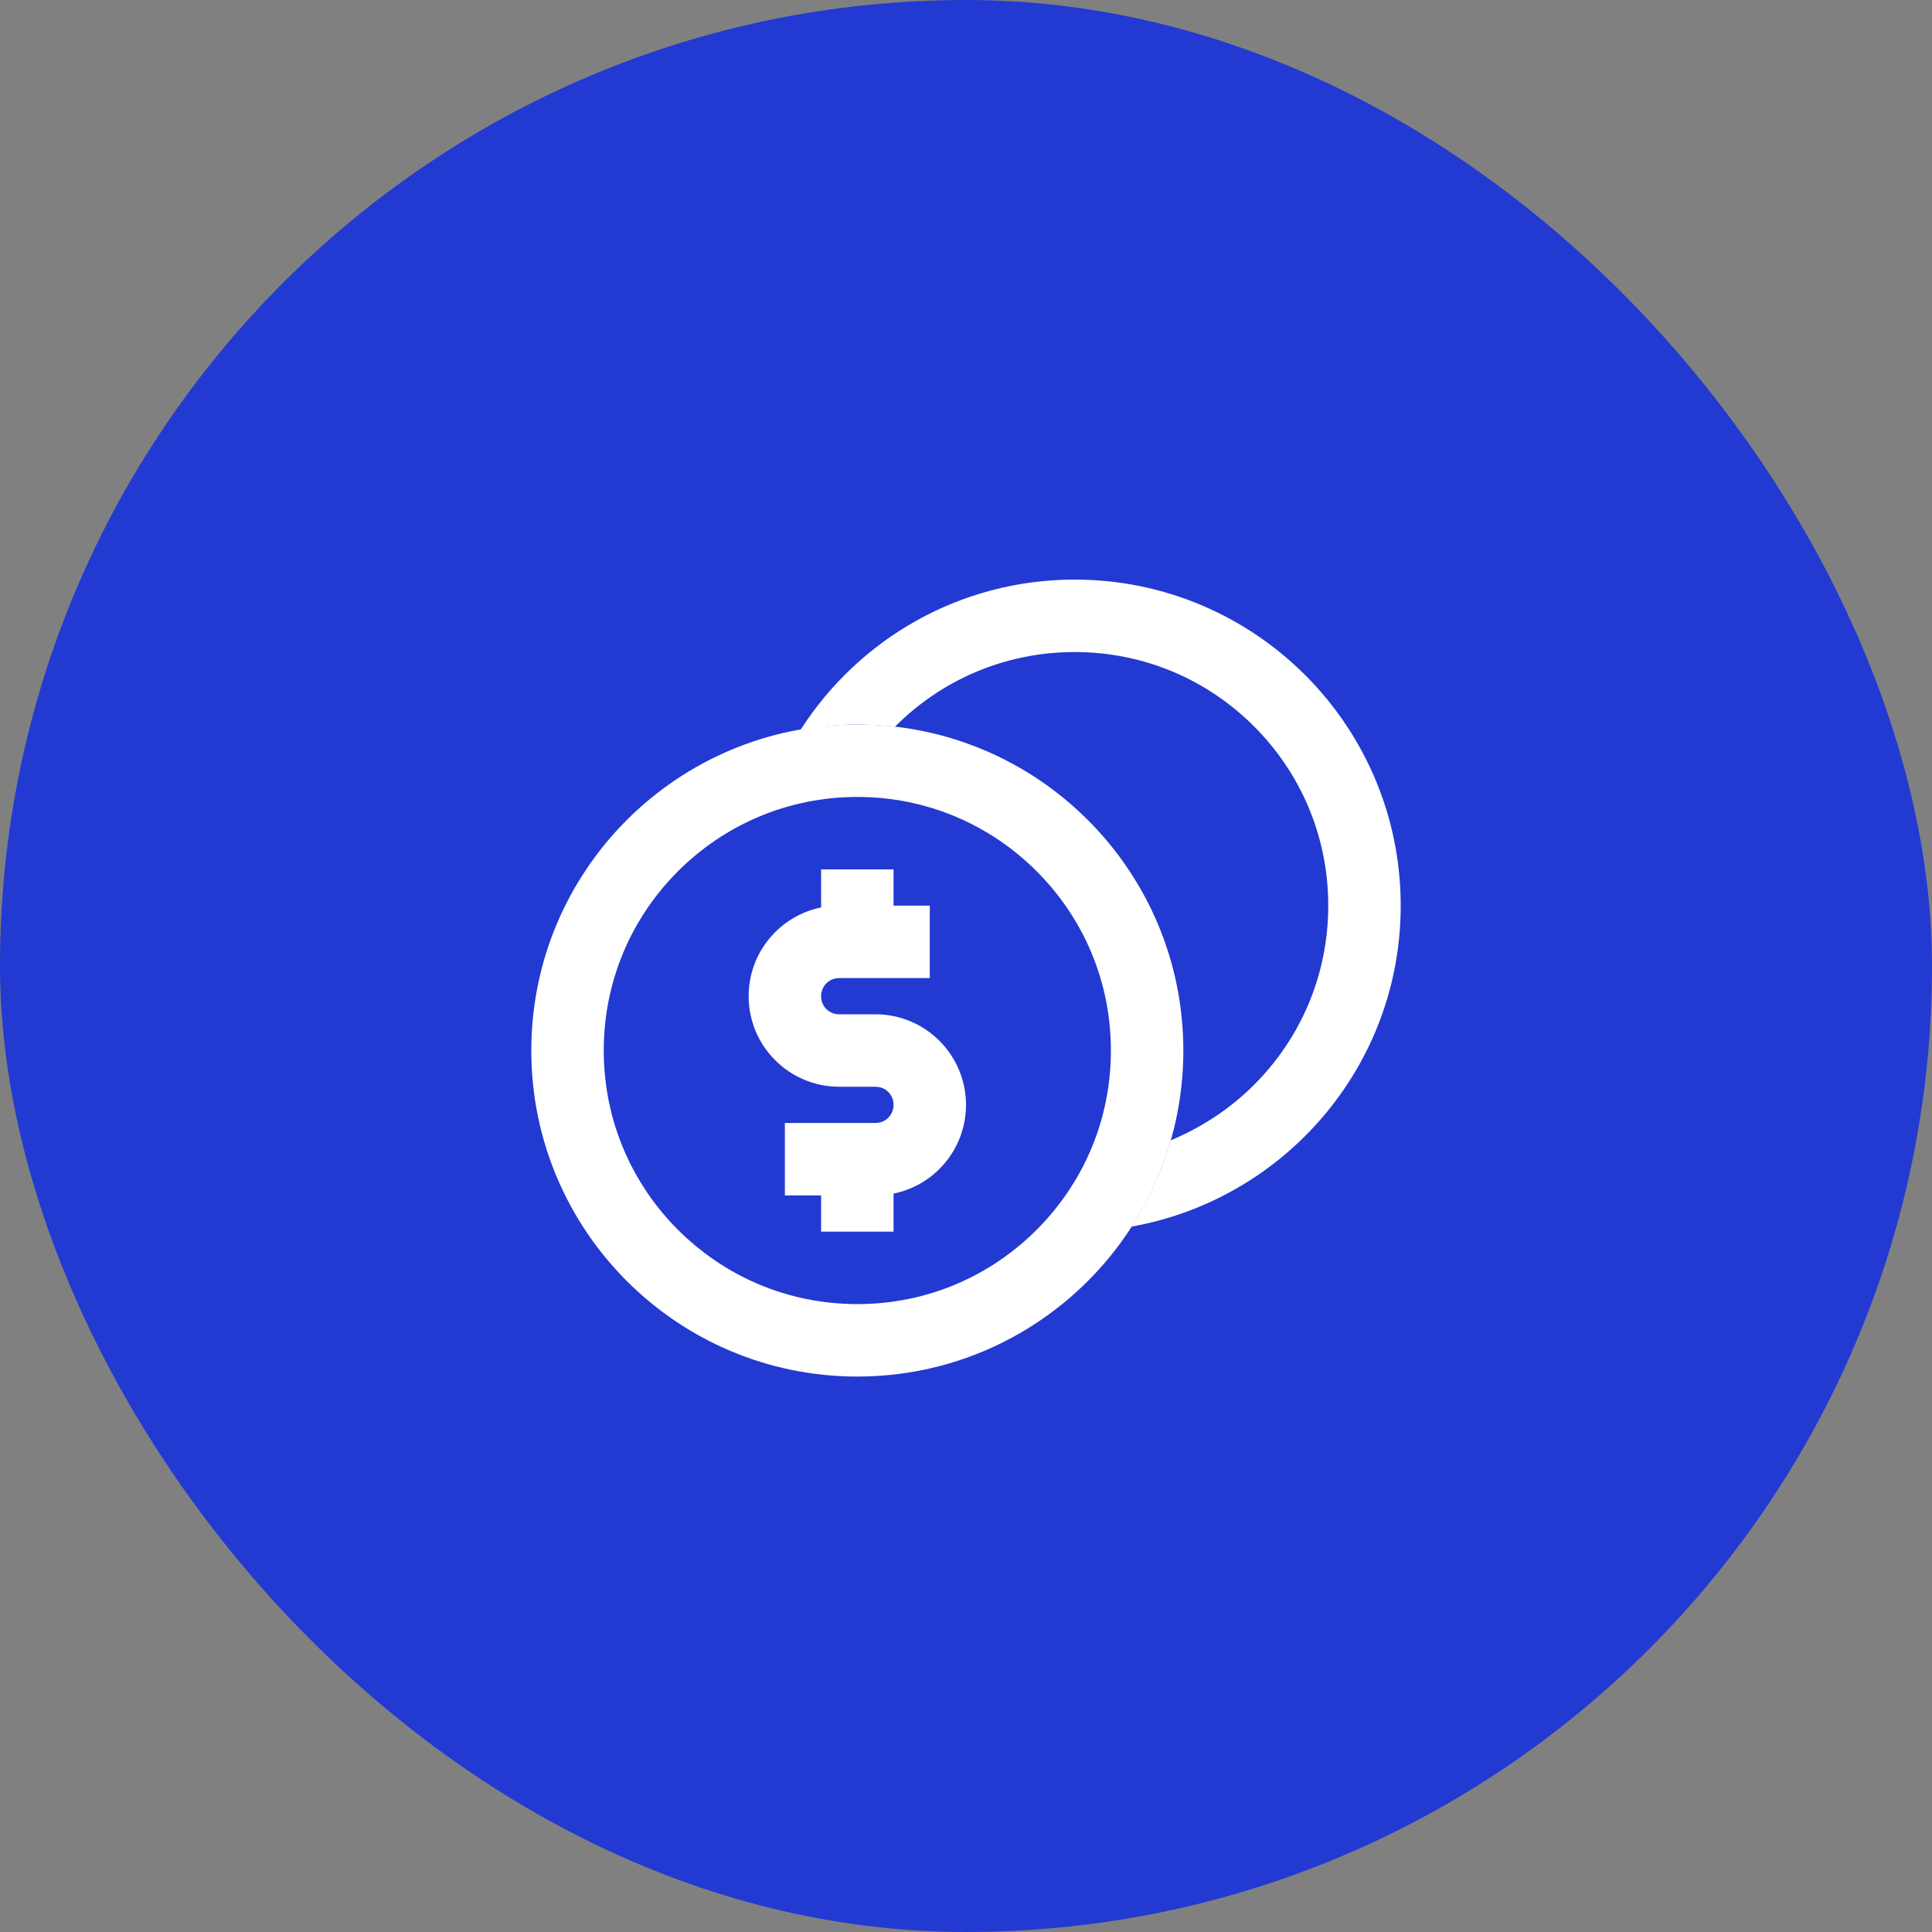
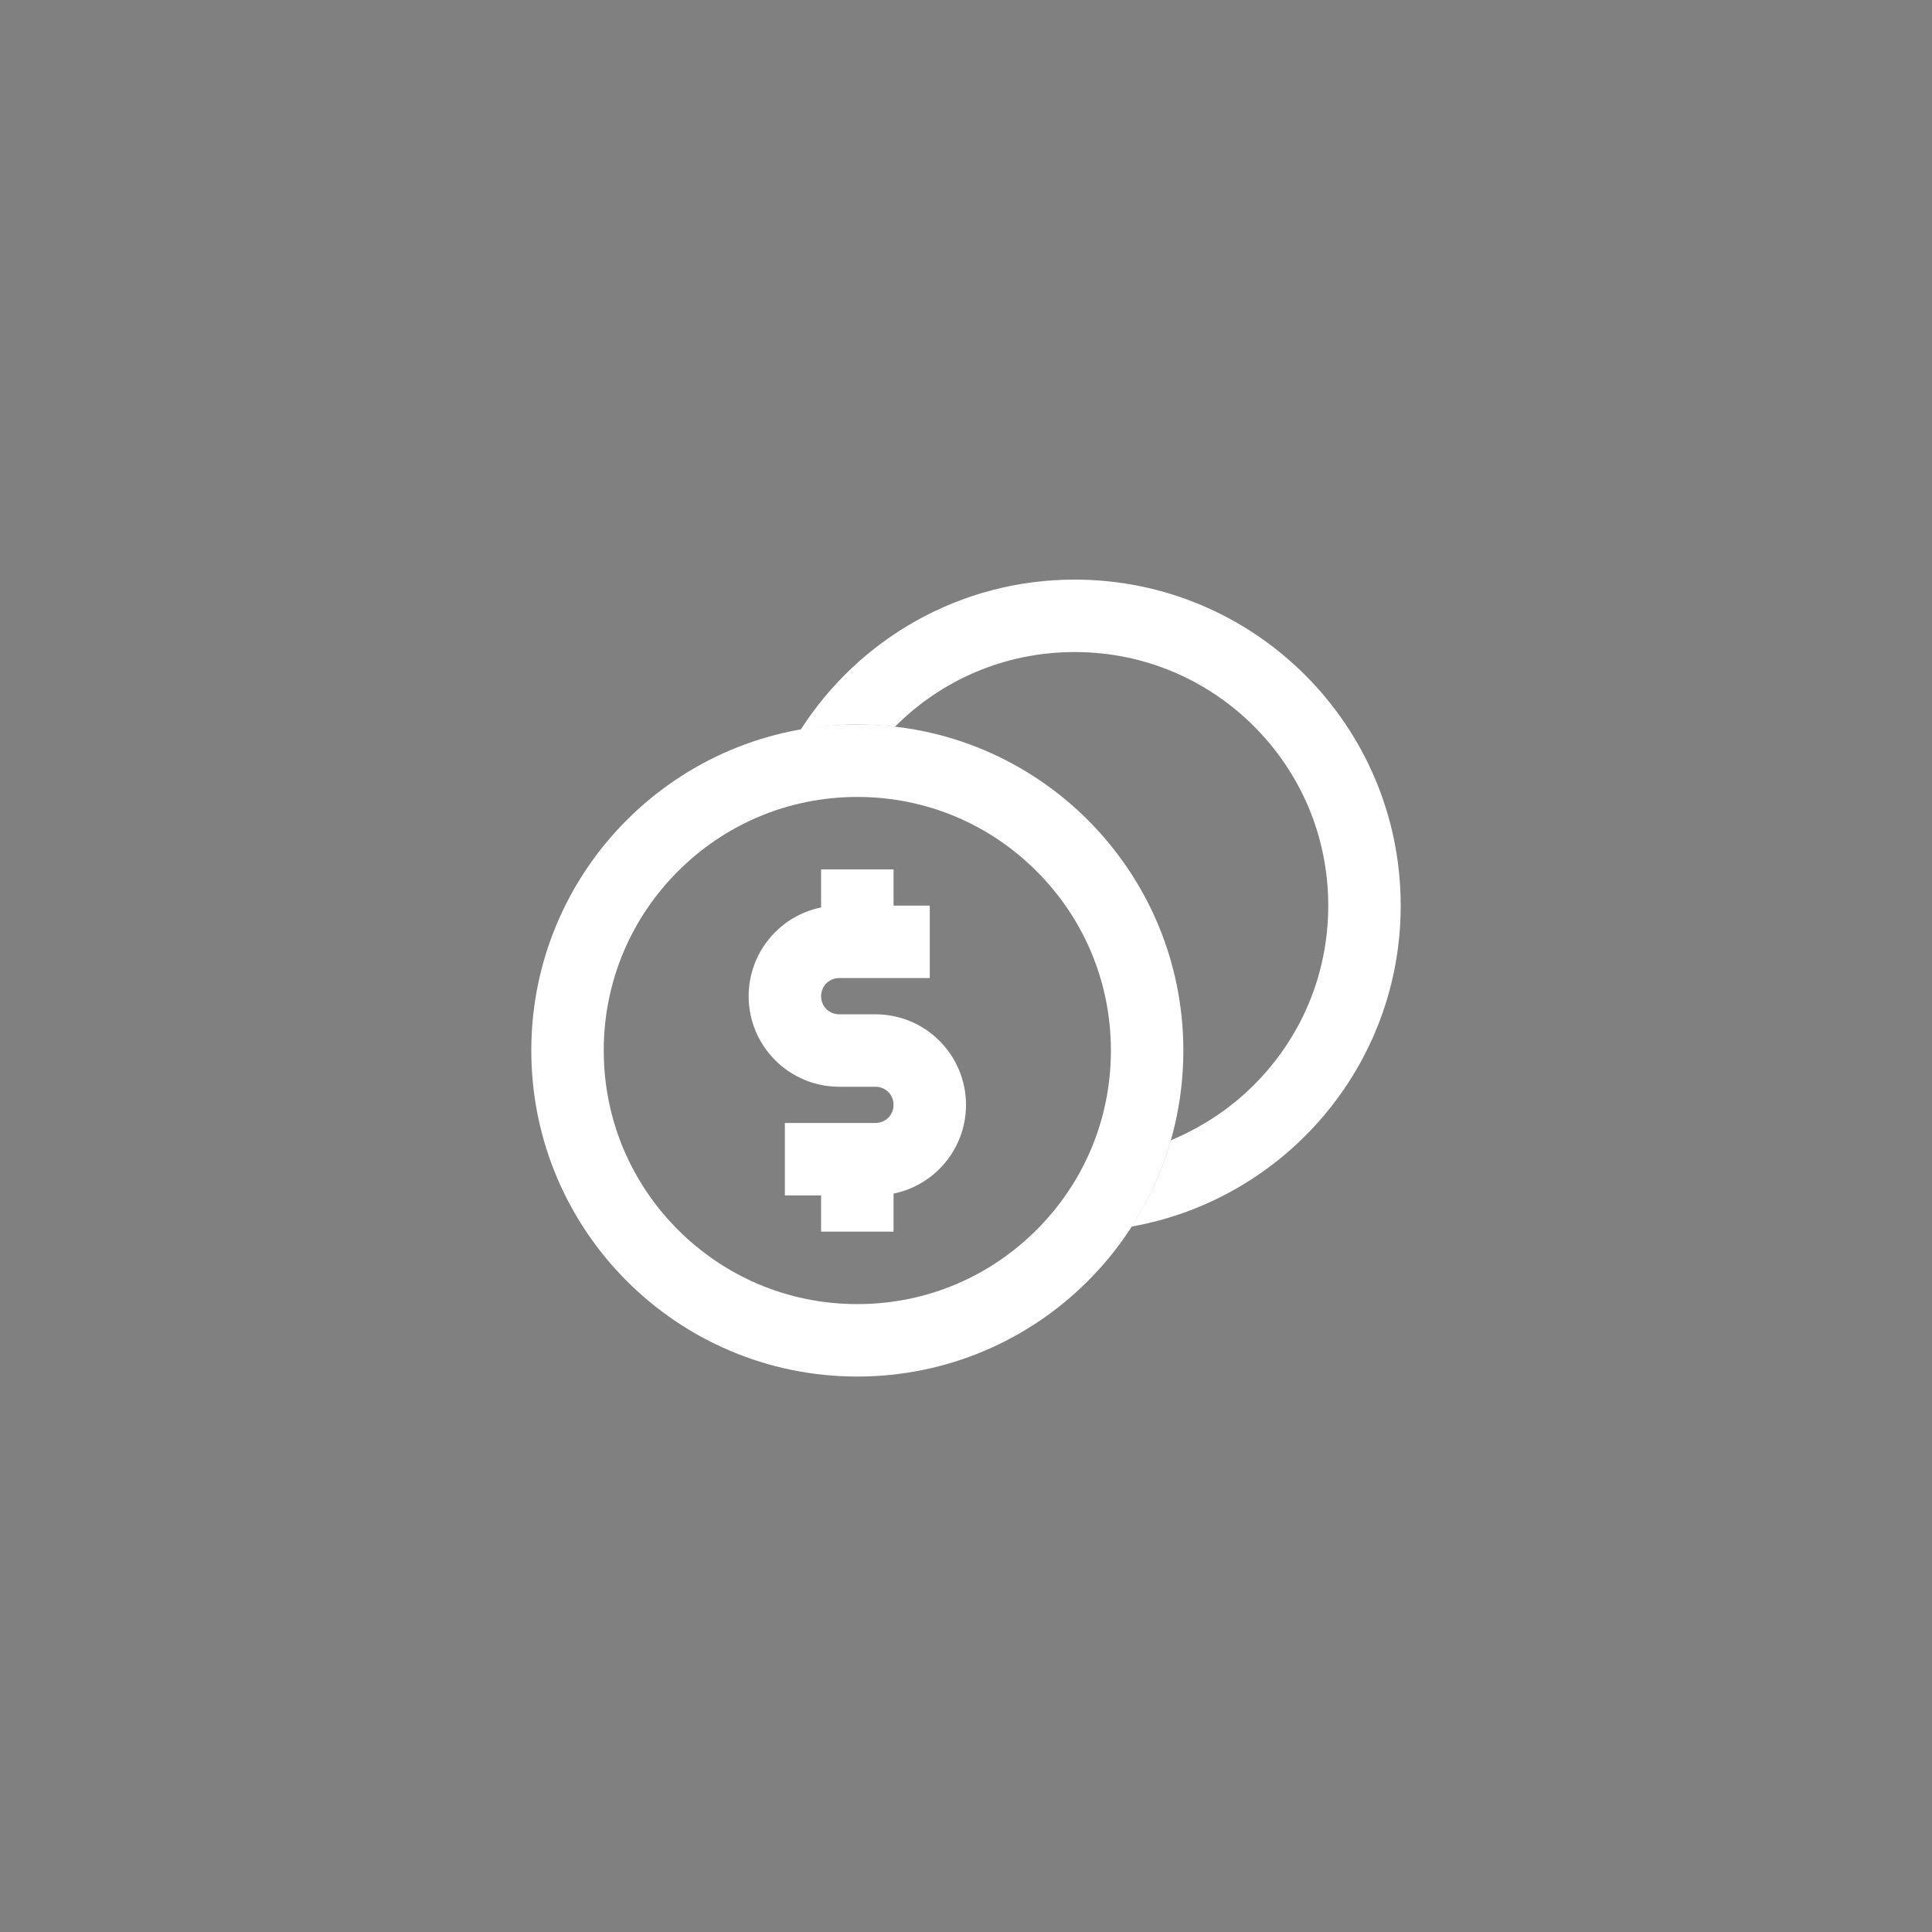
<svg xmlns="http://www.w3.org/2000/svg" width="40" height="40" viewBox="0 0 40 40" fill="none">
  <rect x="0" y="0" width="40" height="40" fill="#808080" stroke="none" />
-   <rect width="40" height="40" rx="20" fill="#223AD2" />
  <path d="M17.75 15C14.023 15 11 18.023 11 21.75C11 25.477 14.023 28.5 17.75 28.5C21.477 28.5 24.5 25.477 24.5 21.75C24.5 18.023 21.477 15 17.75 15ZM21.462 25.462C20.51 26.415 19.205 27 17.75 27C16.295 27 14.99 26.415 14.037 25.462C13.085 24.51 12.5 23.205 12.5 21.75C12.5 20.295 13.085 18.99 14.037 18.038C14.99 17.085 16.295 16.5 17.75 16.5C19.205 16.5 20.51 17.085 21.462 18.038C22.415 18.99 23 20.295 23 21.75C23 23.205 22.415 24.51 21.462 25.462Z" fill="white" />
  <path d="M18.125 21H17.375C17.165 21 17 20.835 17 20.625C17 20.415 17.165 20.25 17.375 20.25H19.25V18.75H18.5V18H17V18.788C16.145 18.96 15.5 19.718 15.5 20.625C15.5 21.66 16.34 22.5 17.375 22.5H18.125C18.335 22.5 18.5 22.665 18.5 22.875C18.5 23.085 18.335 23.25 18.125 23.25H16.25V24.75H17V25.5H18.5V24.712C19.355 24.54 20 23.782 20 22.875C20 21.84 19.16 21 18.125 21Z" fill="white" />
  <path d="M22.25 12C19.865 12 17.773 13.238 16.573 15.113C16.955 15.045 17.345 15 17.75 15C18.012 15 18.275 15.023 18.53 15.045L18.538 15.037C19.49 14.085 20.795 13.5 22.25 13.5C23.705 13.5 25.01 14.085 25.962 15.037C26.915 15.99 27.5 17.295 27.5 18.75C27.5 20.205 26.915 21.51 25.962 22.462C25.475 22.95 24.883 23.34 24.238 23.61C24.058 24.247 23.78 24.848 23.427 25.395C26.593 24.832 29 22.073 29 18.75C29 15.023 25.977 12 22.25 12Z" fill="white" />
</svg>